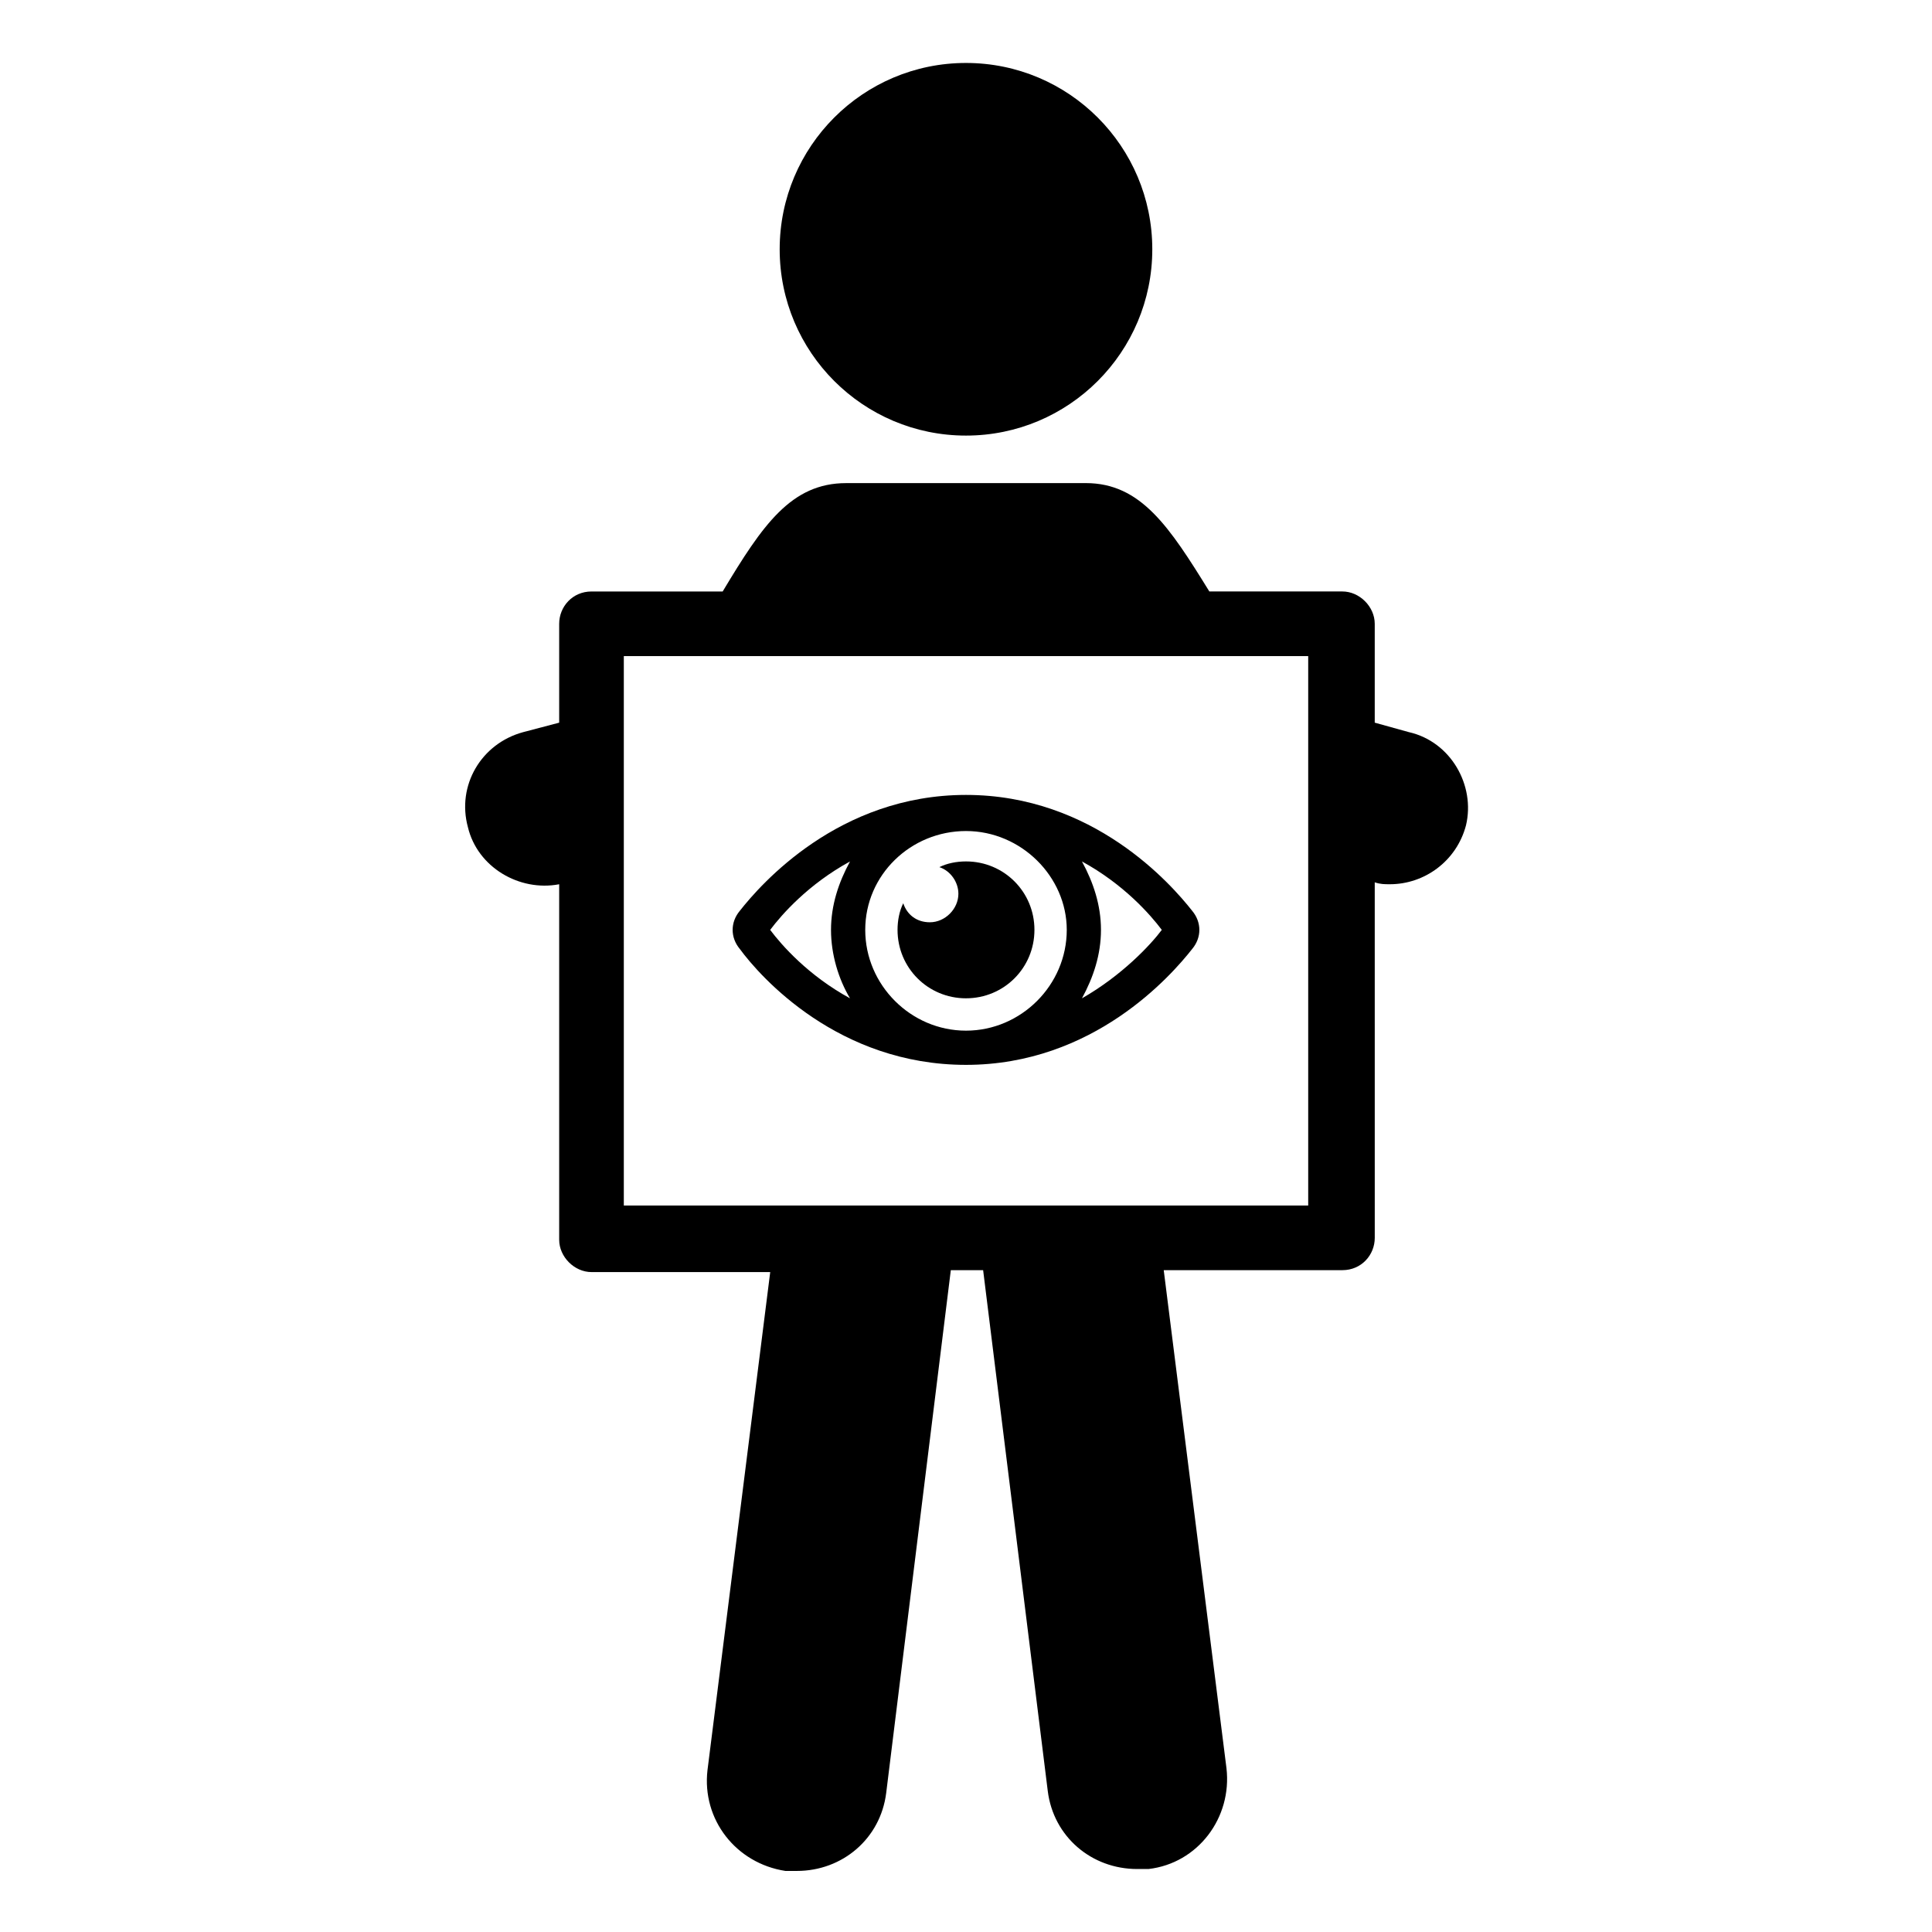
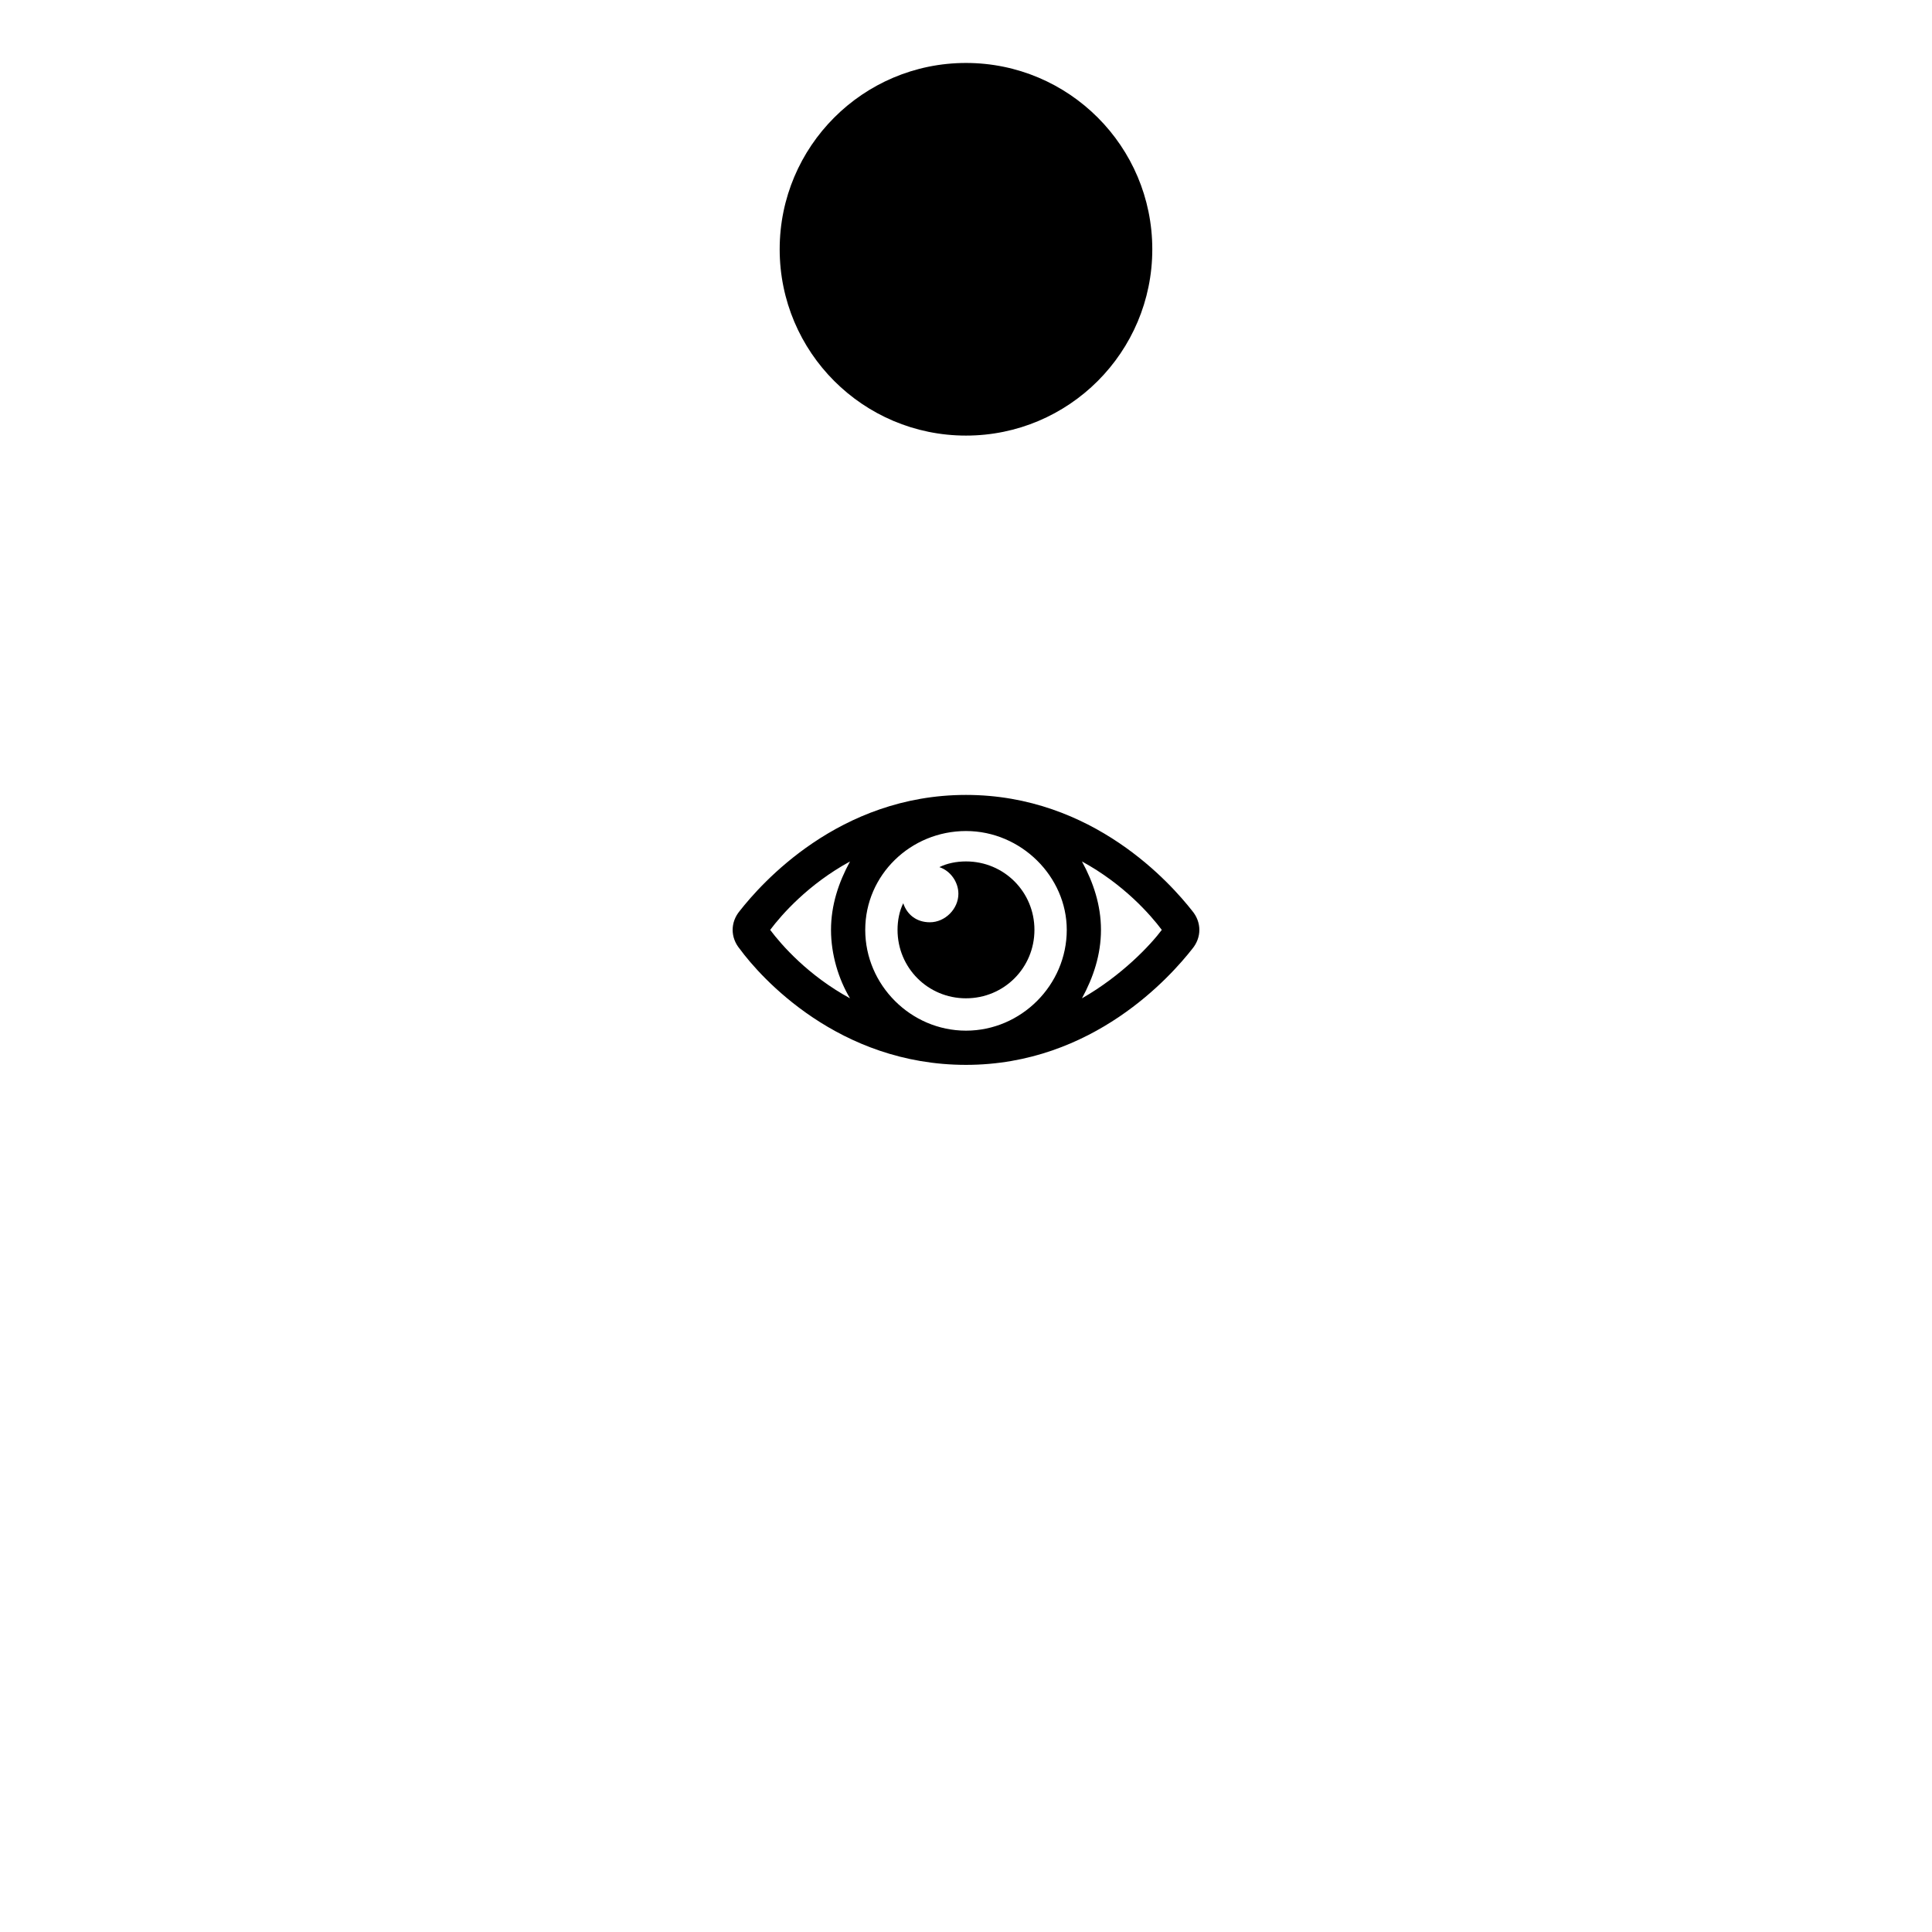
<svg xmlns="http://www.w3.org/2000/svg" fill="#000000" width="800px" height="800px" version="1.1" viewBox="144 144 512 512">
  <g>
-     <path d="m517.39 338.03-9.07-2.519v-26.199c0-4.535-4.031-8.566-8.566-8.566h-35.266c-10.578-17.129-18.137-28.719-32.746-28.719l-63.48 0.004c-14.609 0-22.168 11.082-32.746 28.719h-34.762c-5.039 0-8.566 4.031-8.566 8.566v26.199l-9.574 2.519c-11.082 3.023-17.633 14.105-14.609 25.191 2.519 10.578 13.602 17.129 24.184 15.113v94.211c0 4.535 4.031 8.566 8.566 8.566h47.359l-16.625 132c-1.512 13.098 7.559 24.688 20.656 26.703h3.023c12.09 0 22.168-8.566 23.68-20.656l17.125-138.55h8.566l17.129 138.04c1.512 12.09 11.586 20.656 23.68 20.656h3.023c13.098-1.512 22.168-13.602 20.656-26.703l-16.629-132h47.359c5.039 0 8.566-4.031 8.566-8.566l-0.004-94.211c1.512 0.504 2.519 0.504 4.031 0.504 9.07 0 17.633-6.047 20.152-15.617 2.519-10.582-4.031-22.168-15.113-24.688zm-26.703 125.45h-181.37v-145.6h181.37z" />
    <path d="m449.37 210.06c0 27.27-22.105 49.375-49.371 49.375-27.27 0-49.375-22.105-49.375-49.375s22.105-49.375 49.375-49.375c27.266 0 49.371 22.105 49.371 49.375" />
    <path d="m400 426.2c33.754 0 54.41-23.68 59.953-30.73 2.519-3.023 2.519-7.055 0-10.078-5.543-7.051-26.199-30.73-59.953-30.73s-54.41 23.68-59.953 30.73c-2.519 3.023-2.519 7.055 0 10.078 5.539 7.555 26.195 30.73 59.953 30.73zm30.73-53.906c11.082 6.047 18.137 14.105 21.16 18.137-3.023 4.031-10.578 12.09-21.16 18.137 3.023-5.543 5.039-11.586 5.039-18.137s-2.016-12.594-5.039-18.137zm-30.73-8.062c14.609 0 26.703 12.09 26.703 26.199 0 14.609-12.09 26.703-26.703 26.703-14.609 0-26.703-12.09-26.703-26.703 0-14.609 12.09-26.199 26.703-26.199zm-30.734 8.062c-3.023 5.543-5.039 11.586-5.039 18.137s2.016 13.098 5.039 18.137c-11.082-6.047-18.137-14.105-21.16-18.137 3.023-4.031 10.078-12.09 21.16-18.137z" />
    <path d="m400 408.56c10.078 0 18.137-8.062 18.137-18.137 0-10.078-8.062-18.137-18.137-18.137-2.519 0-5.039 0.504-7.055 1.512 3.023 1.008 5.039 4.031 5.039 7.055 0 4.031-3.527 7.559-7.559 7.559-3.527 0-6.047-2.016-7.055-5.039-1.008 2.016-1.512 4.535-1.512 7.055 0.004 10.074 8.062 18.133 18.141 18.133z" />
  </g>
</svg>